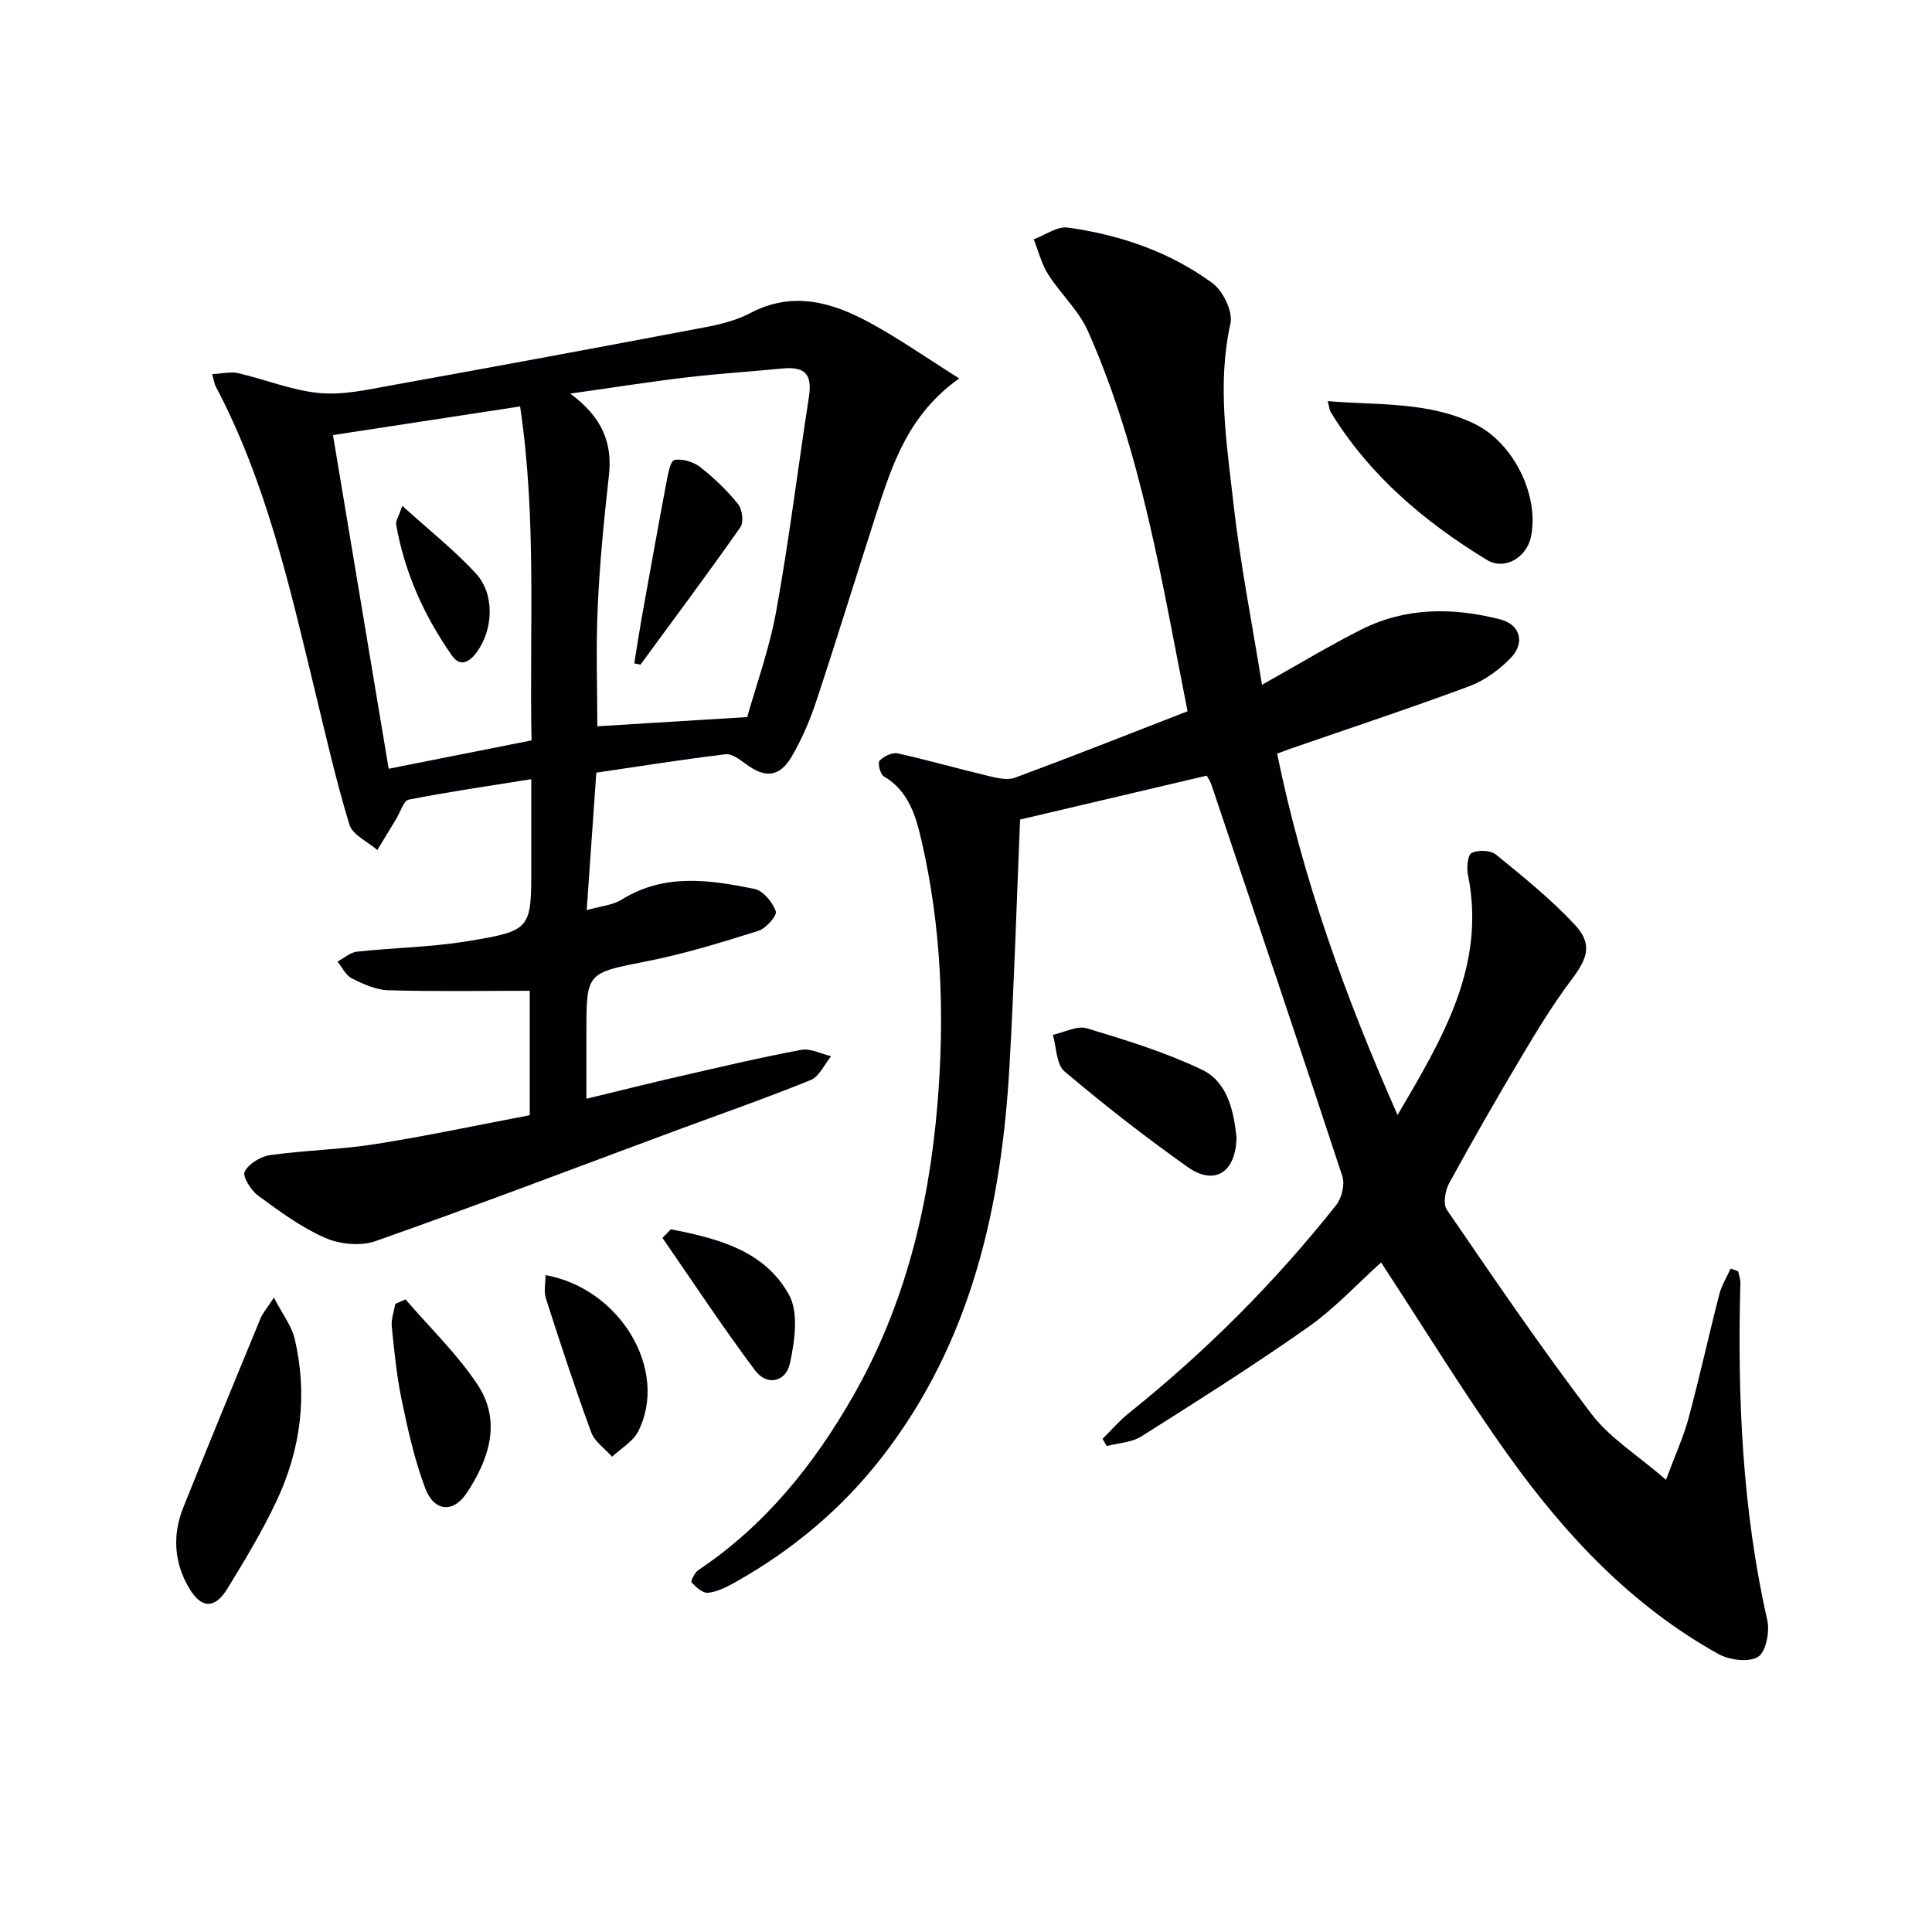
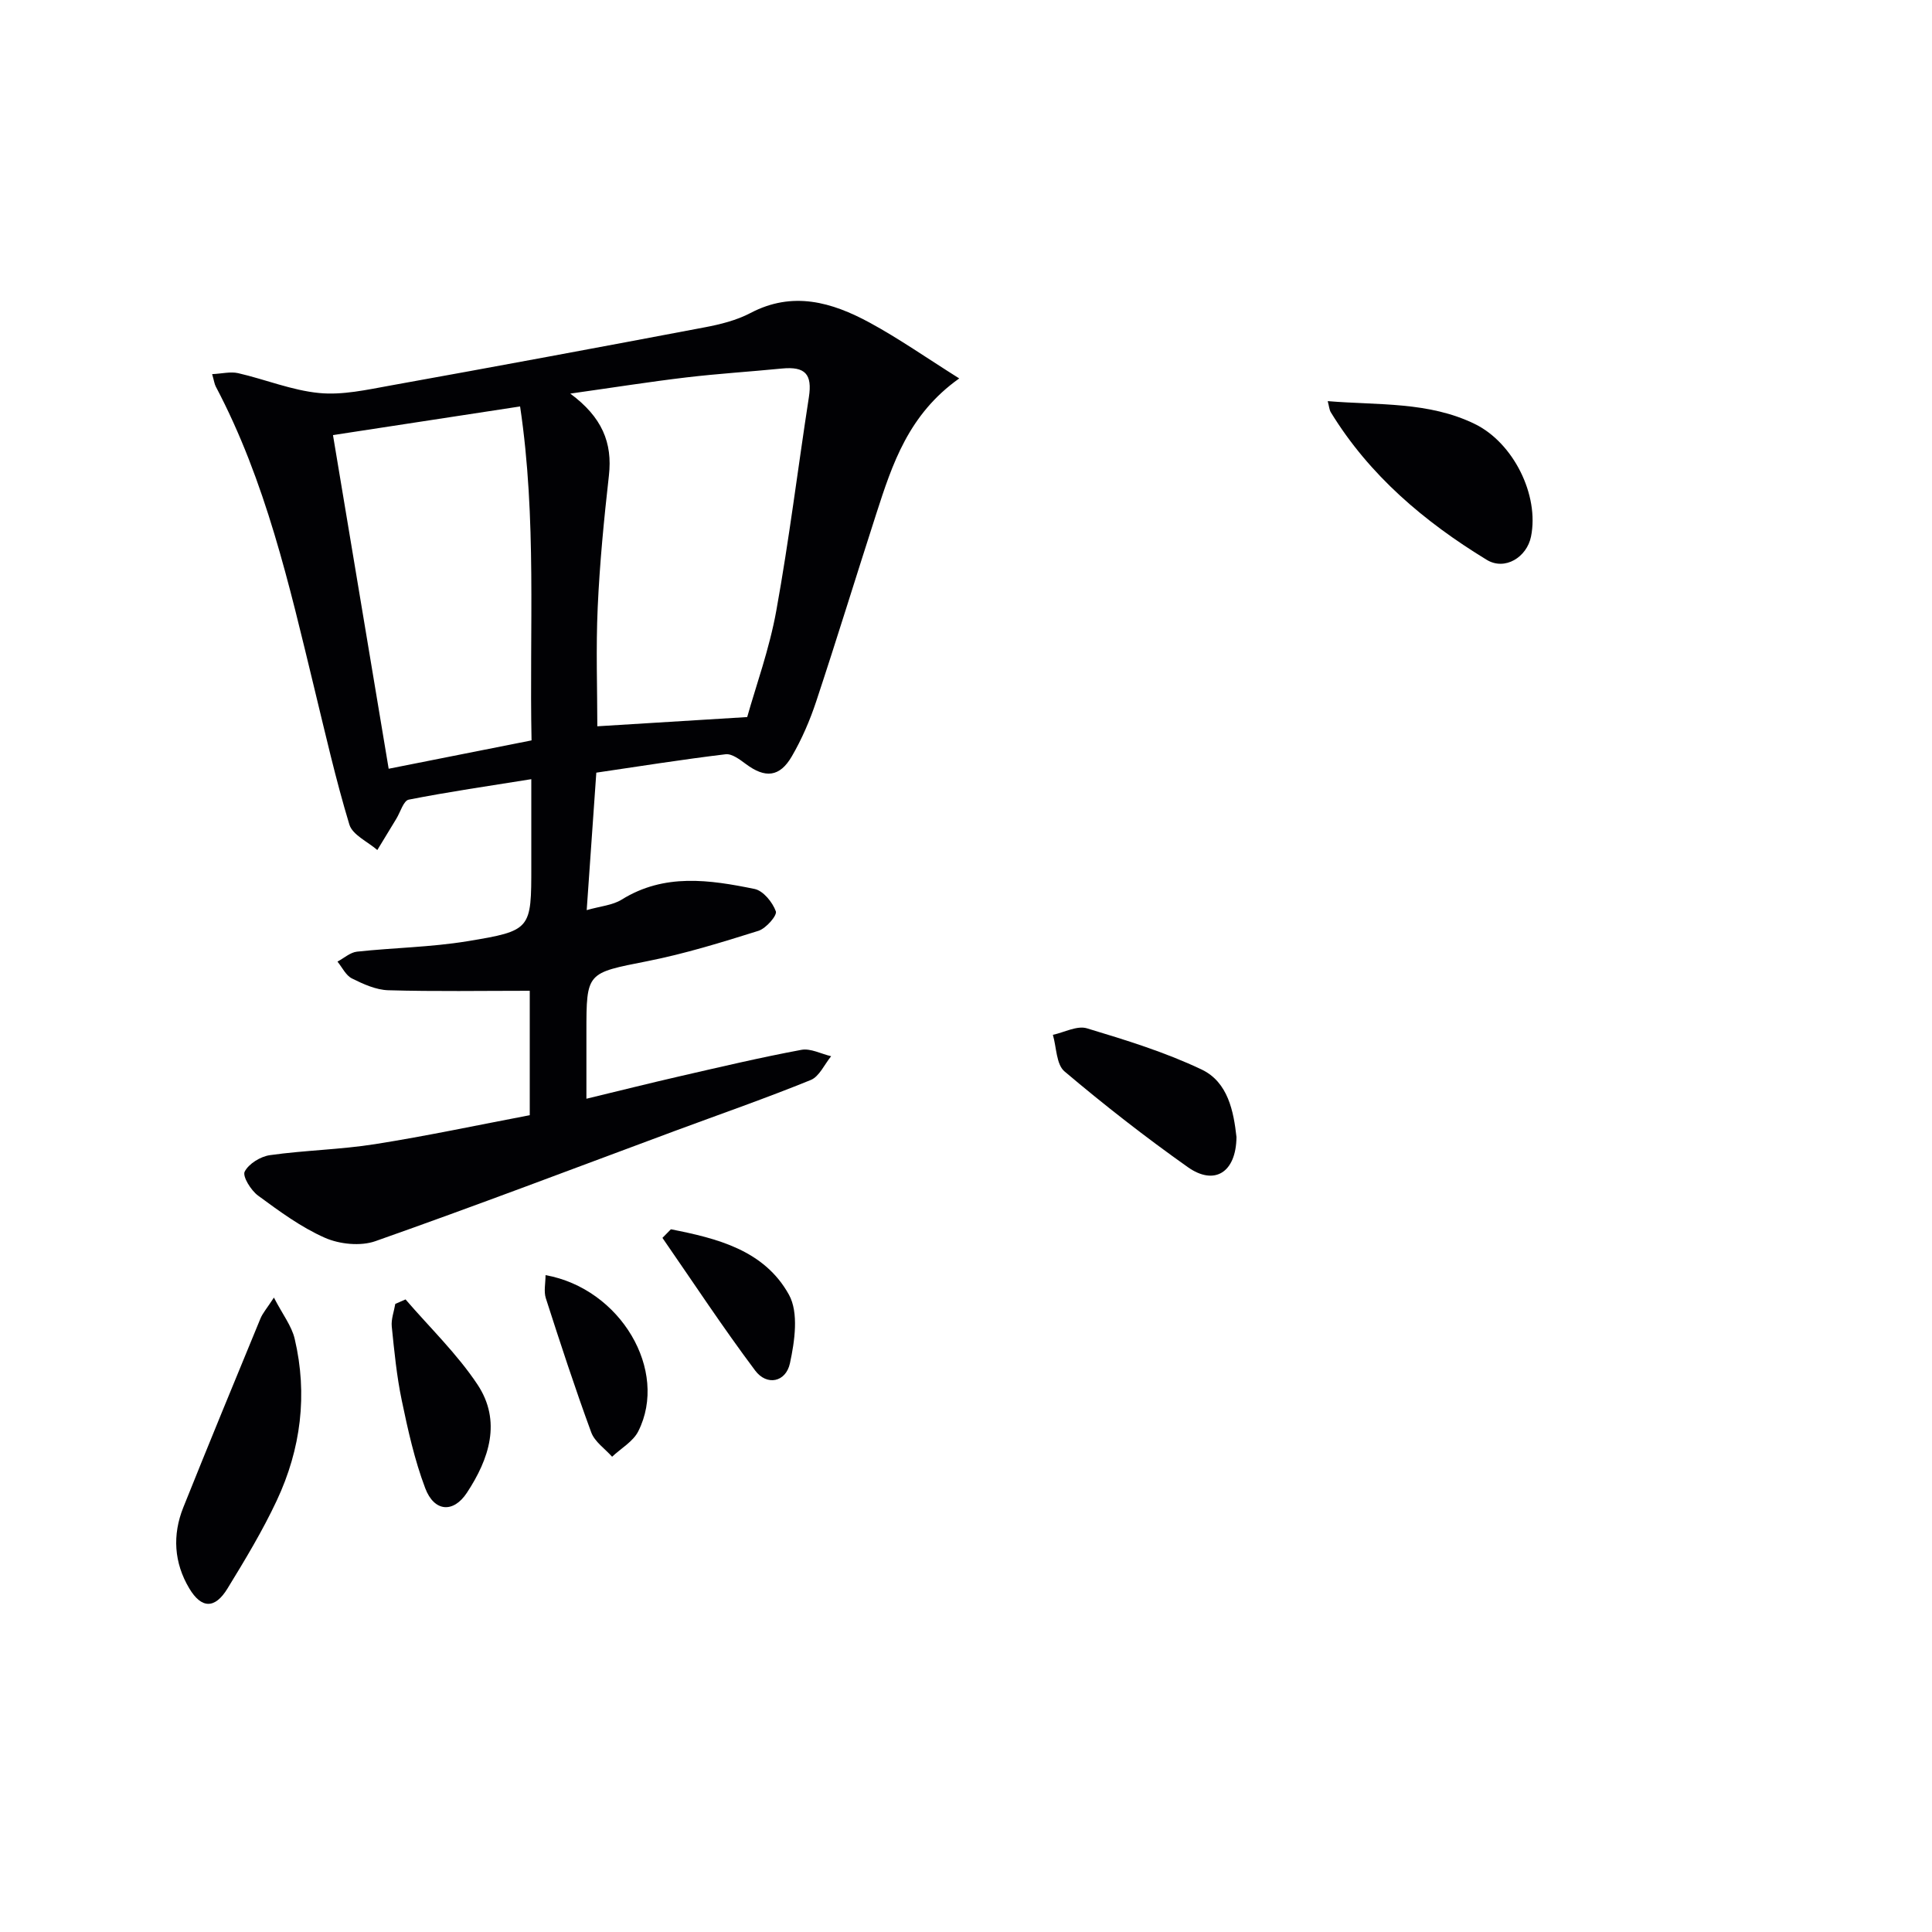
<svg xmlns="http://www.w3.org/2000/svg" enable-background="new 0 0 400 400" viewBox="0 0 400 400">
  <g fill="#010104">
-     <path d="m359.87 263.22c.16.79.48 1.59.46 2.37-.64 23.5.37 46.84 5.57 69.89.54 2.39-.3 6.59-1.94 7.57-1.95 1.18-5.92.65-8.19-.61-17.83-9.91-31.53-24.45-43.25-40.79-9.29-12.95-17.61-26.6-26.58-40.27-4.77 4.28-9.52 9.45-15.13 13.4-11.23 7.92-22.87 15.26-34.5 22.61-2.01 1.27-4.77 1.37-7.18 2.01-.29-.5-.57-1.01-.86-1.51 1.81-1.78 3.47-3.74 5.45-5.32 15.92-12.75 30.25-27.09 42.91-43.06 1.16-1.46 1.85-4.28 1.29-5.98-8.91-27.11-18.05-54.15-27.16-81.2-.2-.61-.6-1.15-.92-1.74-12.98 3.05-25.83 6.07-38.64 9.09-.7 16.66-1.22 33.72-2.18 50.76-1.65 29.34-7.85 57.28-26.35 81.16-8.37 10.8-18.67 19.4-30.58 26.06-1.72.96-3.62 1.91-5.52 2.11-1.08.11-2.46-1.17-3.39-2.14-.22-.23.64-2.05 1.39-2.55 13.87-9.27 24.01-21.91 32.14-36.19 10.62-18.66 15.61-38.97 17.38-60.29 1.52-18.38.85-36.55-3.29-54.5-1.18-5.11-2.65-10.35-7.83-13.37-.73-.43-1.3-2.79-.87-3.23.88-.91 2.61-1.77 3.75-1.52 6.3 1.39 12.5 3.18 18.78 4.67 1.79.43 3.94.95 5.53.36 11.82-4.38 23.54-9.02 35.71-13.75-5.32-26.77-9.49-53.67-20.64-78.73-1.9-4.28-5.67-7.7-8.22-11.73-1.38-2.18-2.02-4.83-2.99-7.26 2.36-.86 4.87-2.73 7.07-2.42 10.81 1.49 21.08 5.02 29.93 11.49 2.21 1.62 4.28 5.92 3.73 8.39-2.79 12.54-.76 24.89.62 37.21 1.38 12.3 3.8 24.48 5.91 37.57 7.39-4.13 13.89-8.09 20.67-11.49 9.19-4.6 18.95-4.54 28.67-2.05 4.17 1.07 5.2 4.9 2.09 8.06-2.38 2.42-5.39 4.62-8.54 5.79-12.28 4.56-24.72 8.67-37.1 12.96-.76.26-1.5.56-2.65.99 5.25 25.74 14.01 50.1 24.93 74.81 9.38-15.98 18.37-30.94 14.57-49.76-.3-1.46-.05-4.09.76-4.49 1.35-.66 3.91-.6 5.02.31 5.64 4.59 11.35 9.2 16.3 14.49 3.75 4.01 2.75 6.95-.61 11.4-3.78 5.01-7.07 10.41-10.29 15.82-5.17 8.68-10.2 17.45-15.05 26.32-.84 1.53-1.33 4.32-.5 5.52 9.76 14.25 19.48 28.54 29.94 42.28 3.8 4.99 9.54 8.52 15.44 13.63 1.94-5.23 3.65-8.94 4.69-12.83 2.28-8.49 4.16-17.08 6.35-25.59.48-1.85 1.55-3.55 2.35-5.32.51.19 1.03.39 1.55.59z" />
    <path d="m123.46 159.97c-.67 9.61-1.3 18.5-1.99 28.46 2.82-.81 5.35-1 7.25-2.18 8.84-5.5 18.21-4.1 27.51-2.2 1.79.37 3.72 2.75 4.4 4.63.31.85-2.04 3.55-3.61 4.04-7.58 2.38-15.21 4.74-22.99 6.28-12.57 2.49-12.62 2.22-12.62 14.72v13.76c6.77-1.63 12.97-3.19 19.2-4.62 8.41-1.93 16.82-3.92 25.3-5.5 1.91-.36 4.11.84 6.17 1.32-1.39 1.69-2.45 4.21-4.24 4.93-9.23 3.75-18.64 7.03-27.99 10.49-20.69 7.68-41.32 15.54-62.13 22.87-3.07 1.08-7.41.64-10.45-.7-4.95-2.18-9.45-5.51-13.85-8.74-1.47-1.08-3.26-3.99-2.76-4.96.84-1.64 3.29-3.14 5.24-3.41 7.22-1.02 14.57-1.14 21.76-2.28 10.64-1.68 21.19-3.93 32.02-5.99 0-9.08 0-17.83 0-25.76-9.88 0-19.59.17-29.28-.11-2.55-.07-5.18-1.27-7.53-2.44-1.27-.63-2.02-2.29-3-3.49 1.34-.71 2.64-1.91 4.04-2.06 7.59-.82 15.28-.92 22.79-2.15 13.34-2.19 13.3-2.45 13.3-15.6 0-5.63 0-11.26 0-17.96-8.86 1.42-17.16 2.62-25.38 4.24-1.08.21-1.73 2.6-2.58 3.98-1.31 2.15-2.61 4.3-3.92 6.45-2-1.74-5.14-3.13-5.79-5.28-2.83-9.35-4.99-18.9-7.3-28.4-5.16-21.29-10.01-42.68-20.35-62.27-.29-.55-.36-1.21-.76-2.58 2.05-.1 3.82-.56 5.39-.2 5.62 1.29 11.1 3.56 16.77 4.11 4.82.47 9.87-.67 14.74-1.55 21.71-3.91 43.4-7.94 65.08-12.05 3.24-.61 6.59-1.45 9.47-2.96 8.75-4.61 16.86-2.25 24.67 1.98 6.06 3.29 11.74 7.27 18.56 11.56-10.5 7.44-13.85 17.72-17.17 28-4.18 12.95-8.17 25.97-12.45 38.89-1.3 3.92-2.97 7.79-5.04 11.35-2.52 4.34-5.53 4.57-9.52 1.59-1.24-.92-2.87-2.17-4.18-2.02-8.99 1.08-17.95 2.51-26.78 3.81zm31.24-11.51c1.8-6.41 4.59-14.08 6.02-22 2.66-14.67 4.47-29.49 6.75-44.23.73-4.75-.74-6.4-5.58-5.93-6.6.65-13.22 1.06-19.8 1.84-7.59.9-15.14 2.1-24.02 3.35 6.59 4.87 8.76 10.18 8 16.94-1.02 9.07-1.91 18.18-2.32 27.29-.39 8.53-.08 17.08-.08 24.65 10.05-.61 20.03-1.23 31.03-1.91zm-44.65 4.83c-.47-23.06 1.11-45.8-2.37-69.14-13.2 2.02-25.83 3.95-38.74 5.93 3.93 23.55 7.69 46.08 11.53 69.08 10.09-2.01 19.47-3.87 29.58-5.87z" />
    <path d="m56.71 268.65c1.8 3.49 3.67 5.86 4.3 8.53 2.72 11.54 1.29 22.83-3.71 33.49-2.95 6.29-6.57 12.29-10.21 18.23-2.6 4.24-5.38 4.19-7.91-.05-3.16-5.3-3.52-11.05-1.22-16.78 5.23-13.05 10.59-26.05 15.95-39.05.46-1.14 1.33-2.11 2.8-4.37z" />
    <path d="m274.89 83.05c10.52.87 20.88.06 30.45 4.73 7.98 3.89 13.38 14.72 11.64 23.31-.86 4.27-5.4 7.12-9.18 4.81-12.88-7.86-24.26-17.46-32.27-30.54-.31-.52-.35-1.21-.64-2.31z" />
-     <path d="m256 235.41c-.07 7.32-4.54 10.15-10.08 6.23-8.79-6.22-17.31-12.87-25.53-19.82-1.71-1.45-1.65-4.99-2.4-7.57 2.36-.51 5.01-1.96 7.04-1.35 8.05 2.43 16.18 4.93 23.75 8.53 5.49 2.61 6.63 8.71 7.22 13.98z" />
+     <path d="m256 235.41c-.07 7.32-4.54 10.15-10.08 6.23-8.79-6.22-17.31-12.87-25.53-19.82-1.71-1.45-1.65-4.99-2.4-7.57 2.36-.51 5.01-1.96 7.04-1.35 8.05 2.43 16.18 4.93 23.75 8.53 5.49 2.61 6.63 8.71 7.22 13.98" />
    <path d="m83.96 269.03c5.02 5.83 10.66 11.25 14.89 17.61 5.05 7.59 2.42 15.44-2.19 22.43-2.81 4.26-6.77 3.94-8.62-.95-2.21-5.84-3.58-12.04-4.86-18.18-1.05-5.03-1.55-10.18-2.07-15.3-.15-1.52.47-3.12.73-4.68.72-.31 1.42-.62 2.12-.93z" />
    <path d="m112.95 264c15.57 2.81 25.52 19.78 19.2 32.33-1.07 2.13-3.58 3.53-5.42 5.27-1.48-1.66-3.6-3.09-4.32-5.04-3.37-9.17-6.41-18.47-9.4-27.77-.46-1.43-.06-3.13-.06-4.79z" />
    <path d="m138.9 254.51c9.57 1.88 19.34 4.31 24.45 13.56 2.04 3.7 1.19 9.6.2 14.18-.86 3.95-4.8 4.71-7.19 1.52-6.7-8.94-12.85-18.29-19.21-27.48.58-.6 1.17-1.19 1.75-1.78z" />
-     <path d="m131.32 137.35c.49-3.05.95-6.11 1.49-9.15 1.69-9.43 3.38-18.86 5.15-28.27.32-1.69.81-4.51 1.67-4.69 1.64-.34 3.95.39 5.36 1.48 2.87 2.24 5.54 4.83 7.83 7.66.87 1.08 1.2 3.74.48 4.76-6.74 9.6-13.76 19.01-20.7 28.47-.43-.08-.85-.17-1.28-.26z" />
-     <path d="m83.3 104.74c5.65 5.12 10.83 9.21 15.25 14.01 3.9 4.25 3.59 11.5.23 16.18-1.45 2.02-3.42 3.35-5.2.81-5.77-8.21-9.82-17.22-11.57-27.16-.12-.68.46-1.47 1.29-3.84z" />
  </g>
</svg>